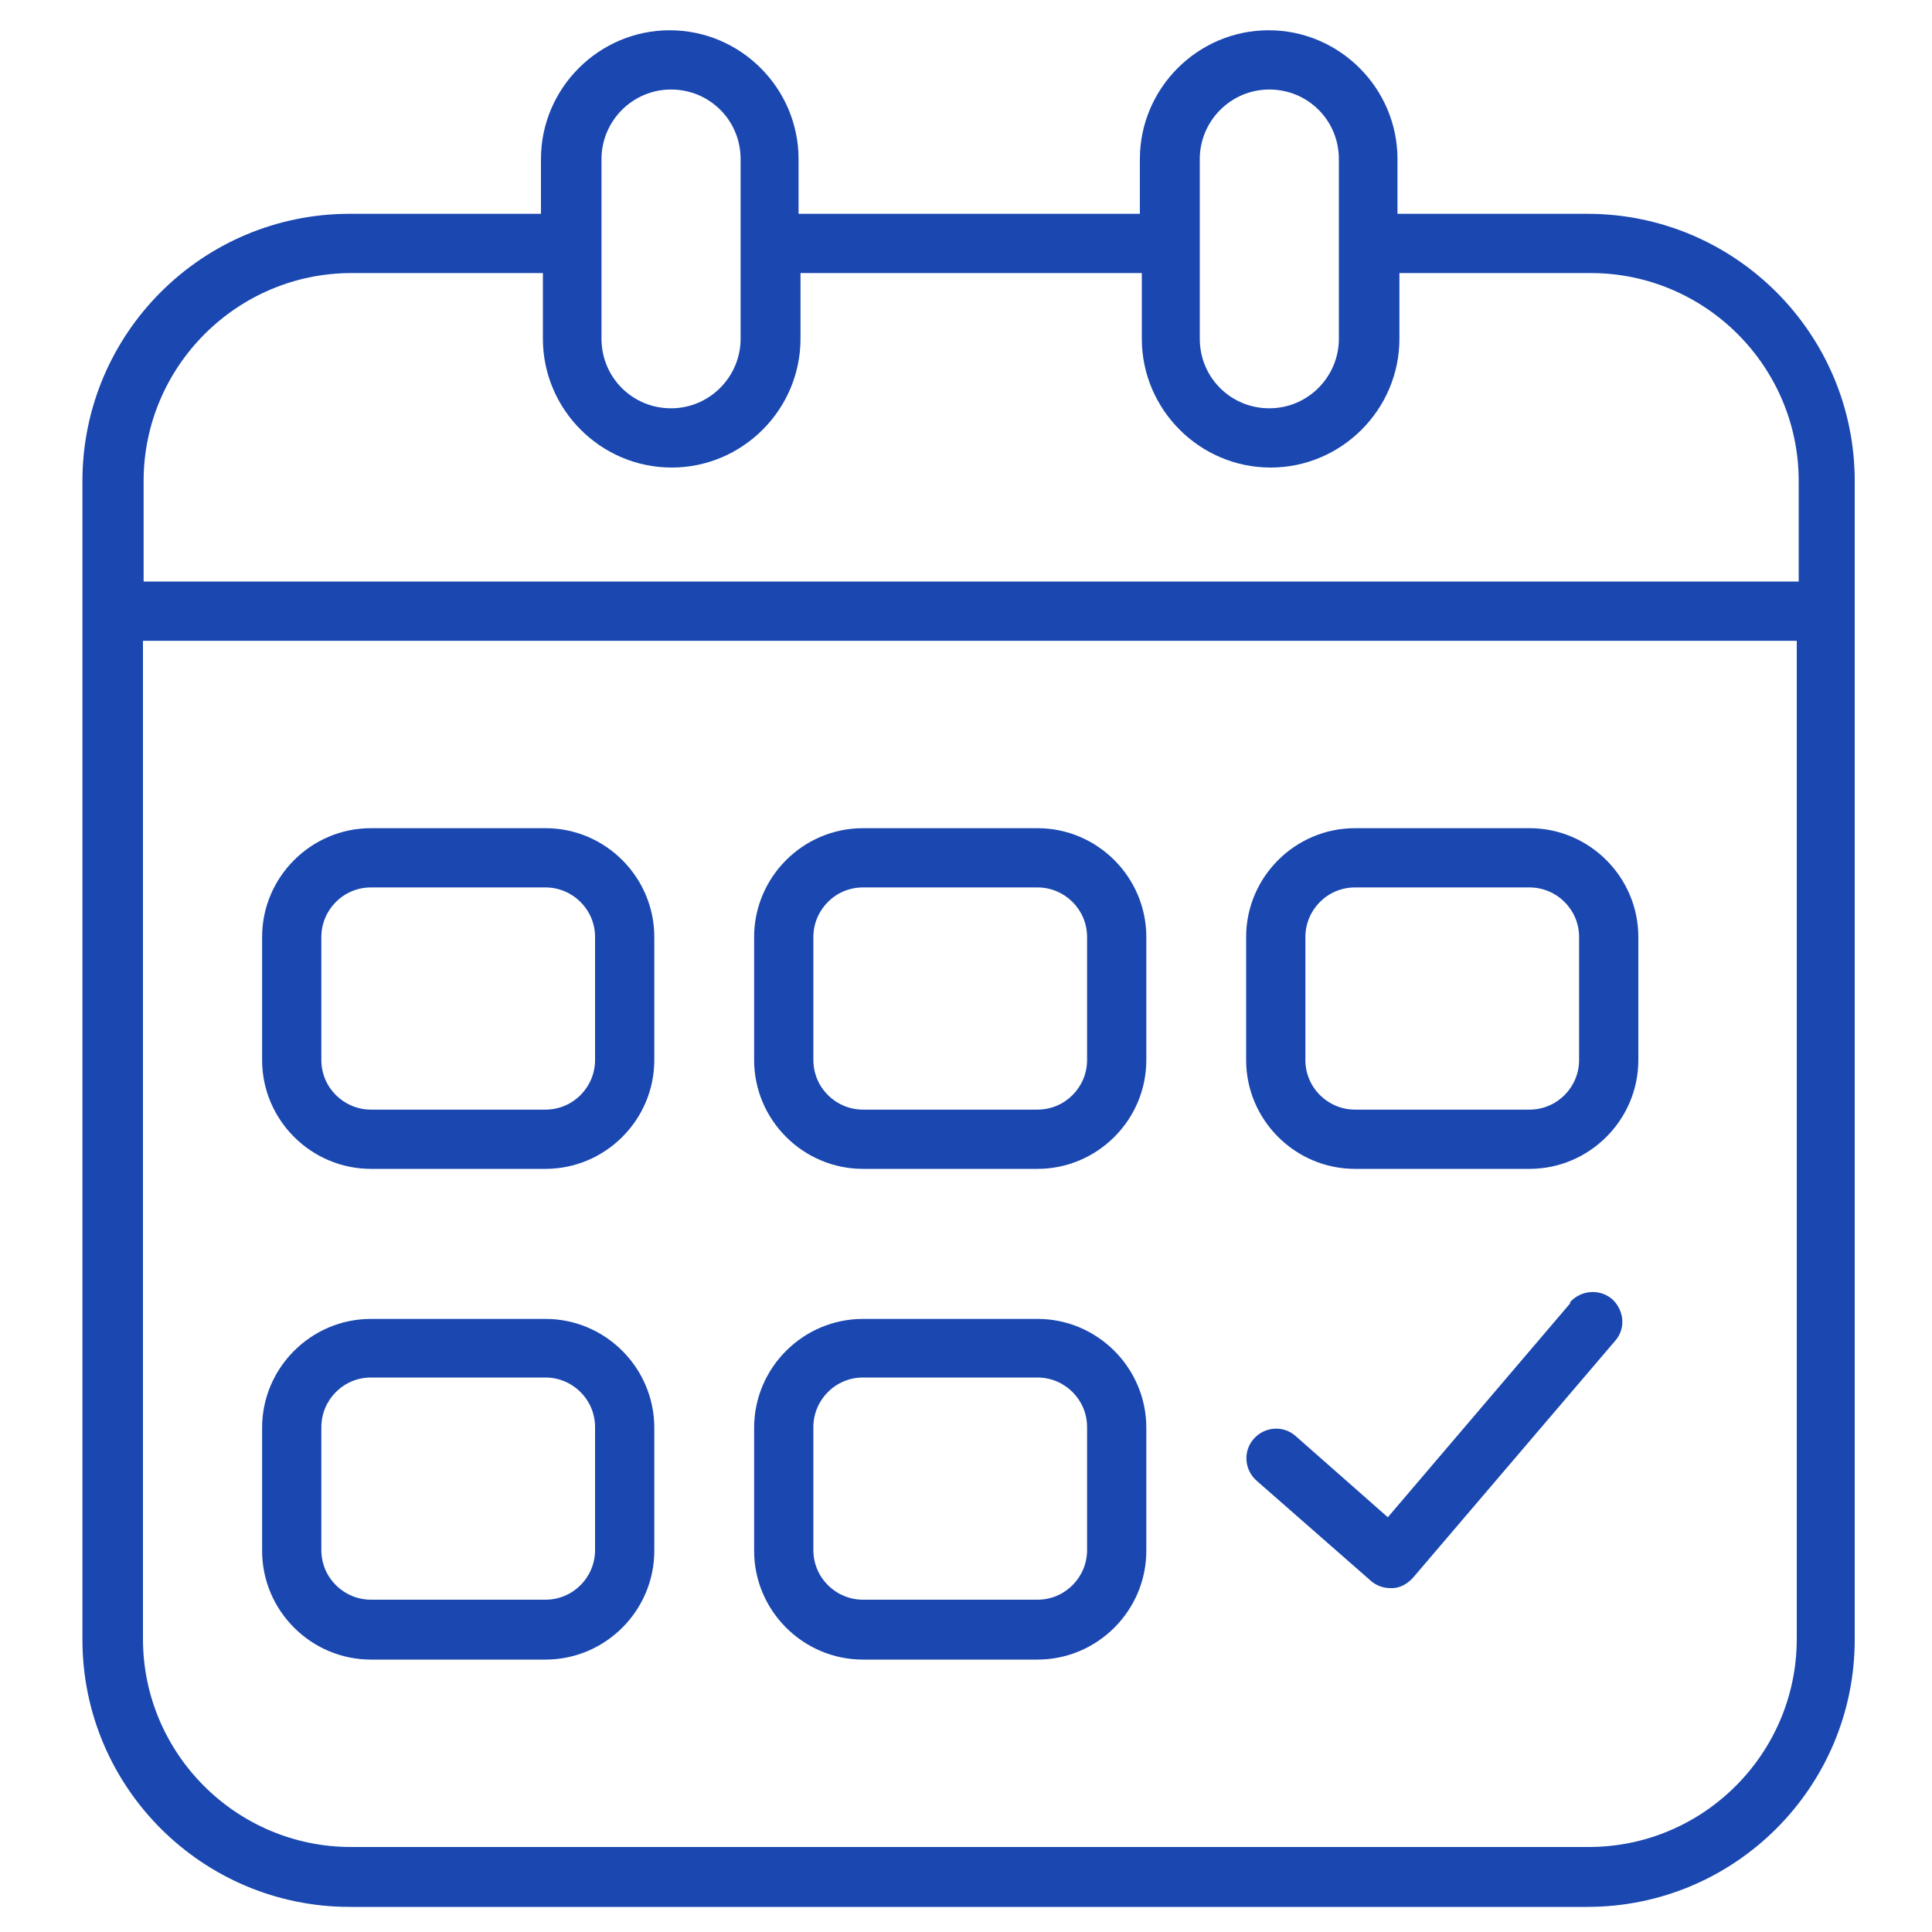
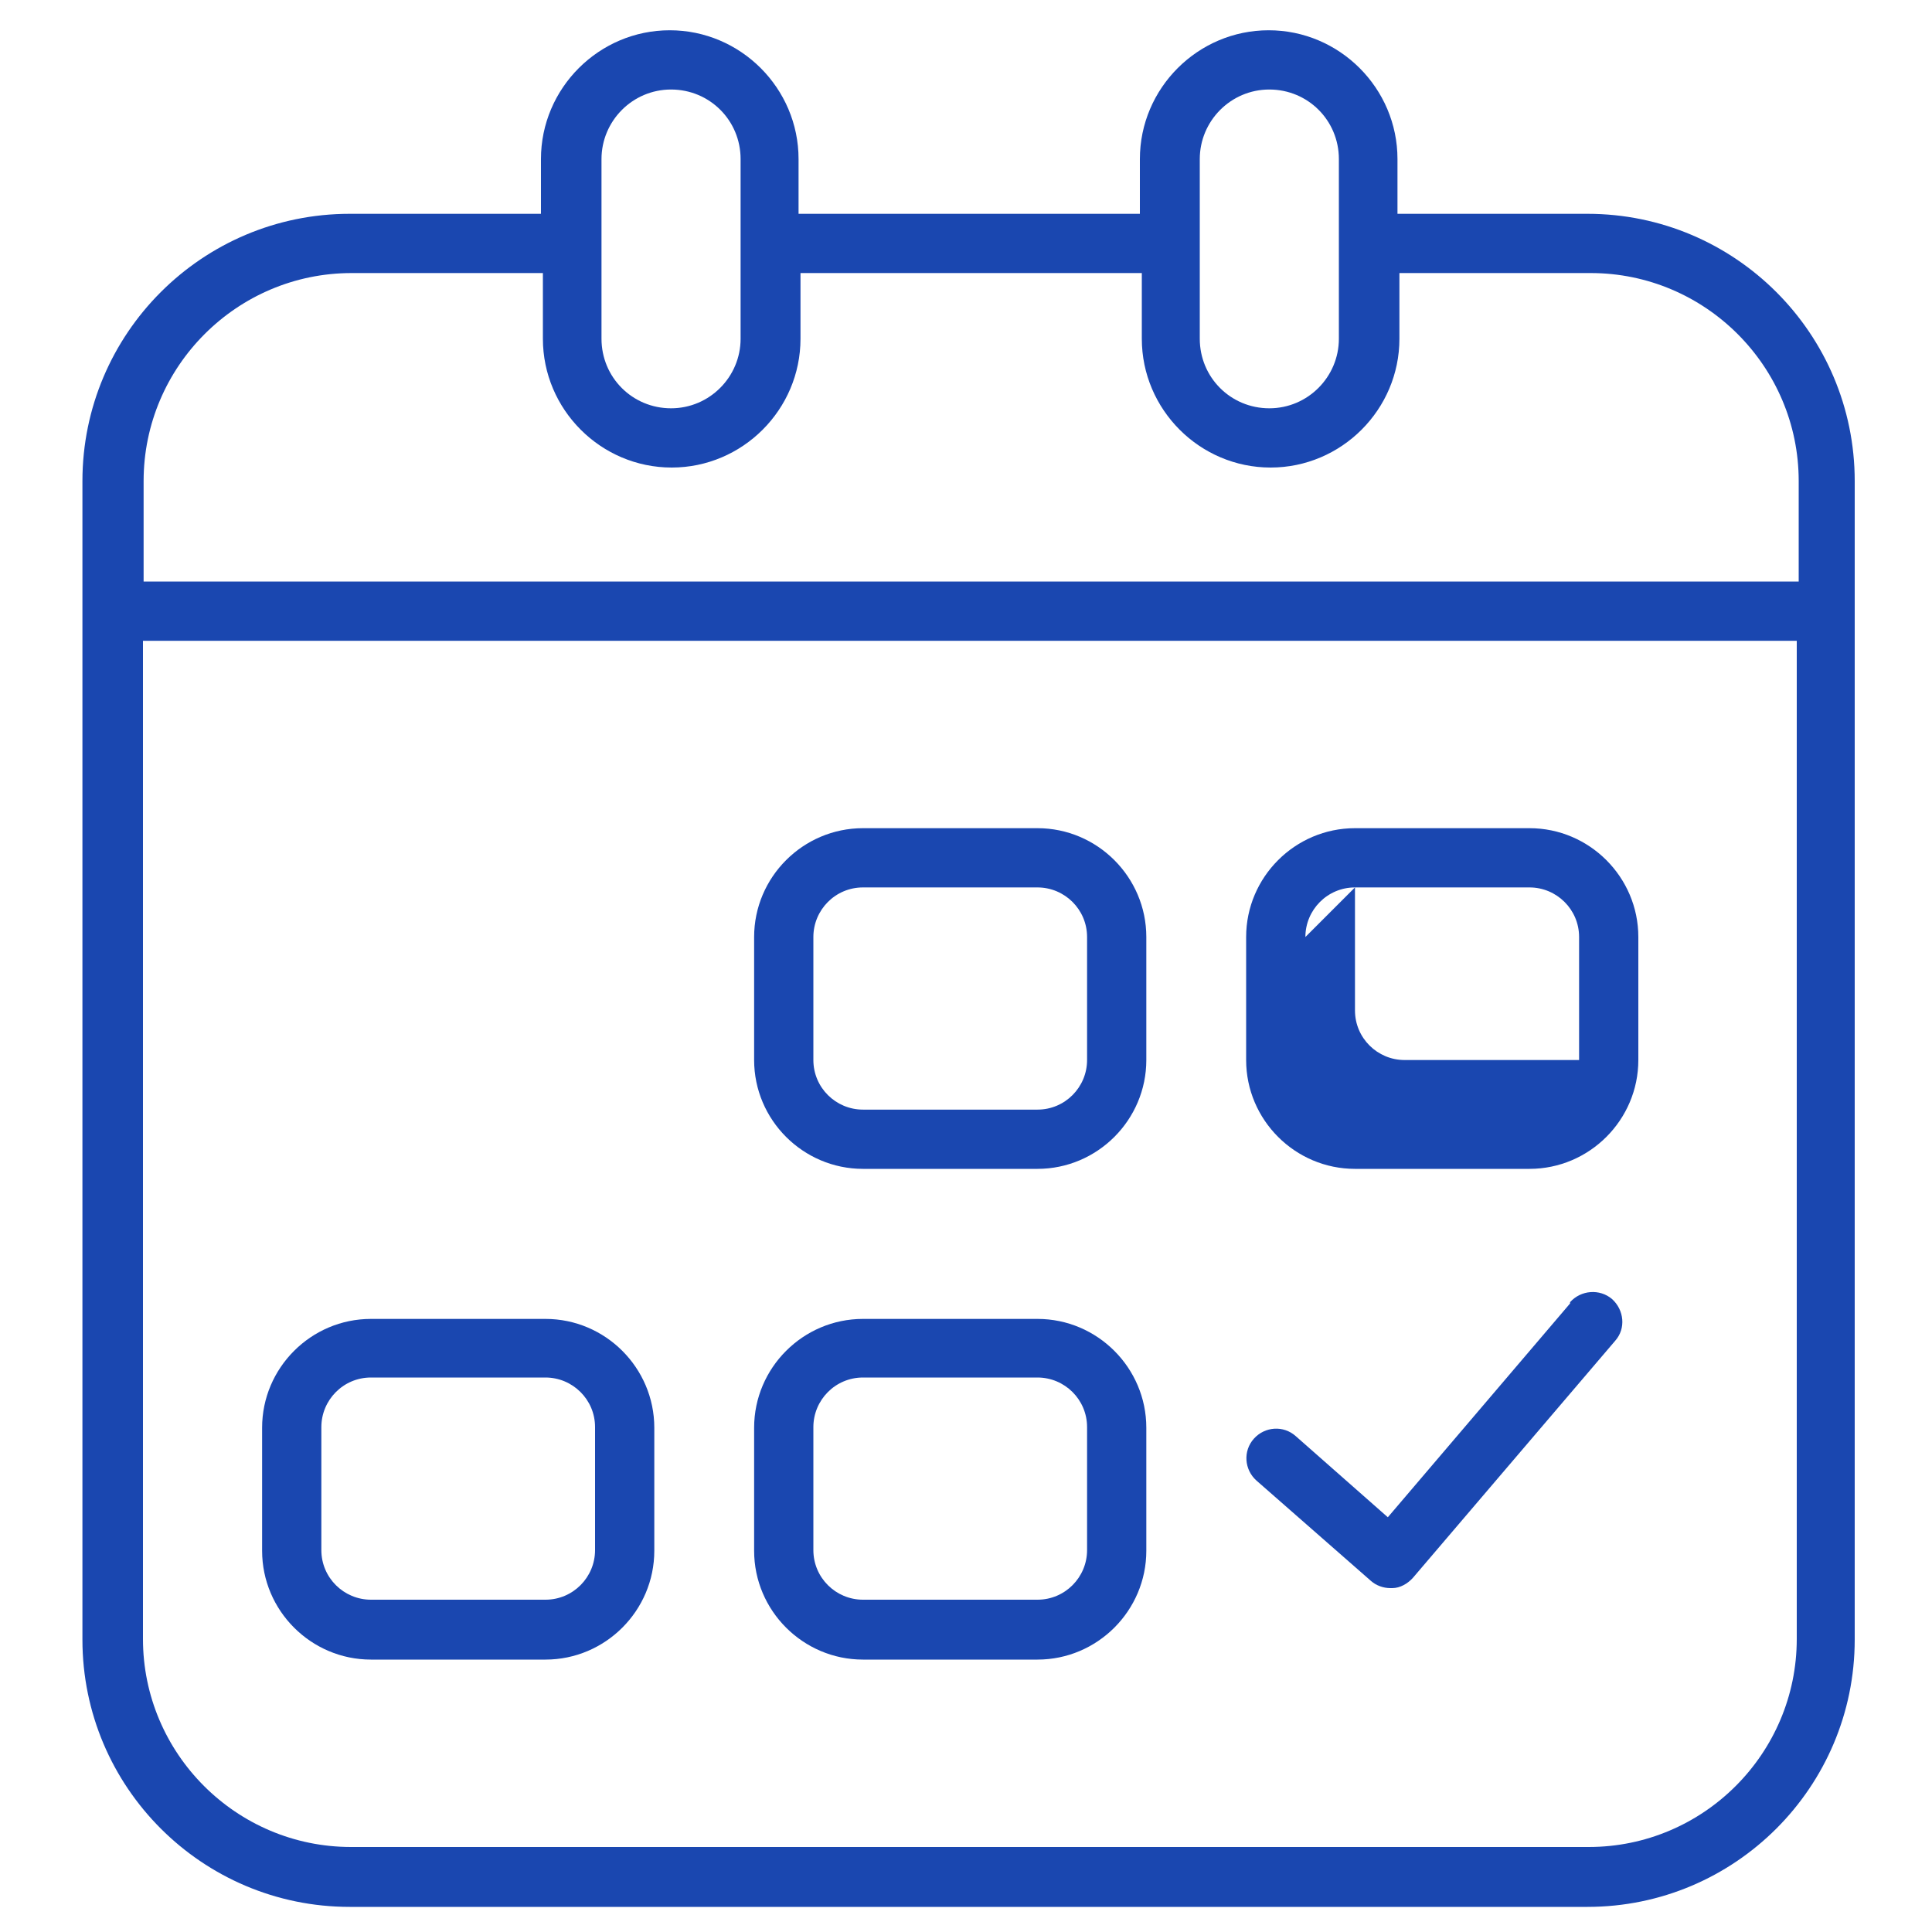
<svg xmlns="http://www.w3.org/2000/svg" id="Layer_1" version="1.1" viewBox="0 0 300 300">
  <defs>
    <style>
      .st0 {
        fill: #1a47b0;
      }
    </style>
  </defs>
  <path class="st0" d="M246.7,33.2h-29.7v-8.5c0-11-9-20-20-20s-20,9-20,20v8.5h-53v-8.5c0-11-9-20-20-20s-20,9-20,20v8.5h-29.7c-22.9,0-41.5,18.6-41.5,41.5v179.9c0,22.9,18.6,41.5,41.5,41.5h192.2c22.9,0,41.5-18.6,41.5-41.5V74.7c0-22.9-18.6-41.5-41.5-41.5ZM186.3,24.7c0-5.9,4.8-10.8,10.8-10.8s10.8,4.8,10.8,10.8v27.9c0,5.9-4.8,10.8-10.8,10.8s-10.8-4.8-10.8-10.8v-27.9ZM93.4,24.7c0-5.9,4.8-10.8,10.8-10.8s10.8,4.8,10.8,10.8v27.9c0,5.9-4.8,10.8-10.8,10.8s-10.8-4.8-10.8-10.8v-27.9ZM22.3,74.7c0-17.8,14.5-32.3,32.3-32.3h29.7v10.2c0,11,9,20,20,20s20-9,20-20v-10.2h53v10.2c0,11,9,20,20,20s20-9,20-20v-10.2h29.7c17.8,0,32.3,14.5,32.3,32.3v15.6H22.3s0-15.6,0-15.6ZM279,254.5c0,17.8-14.5,32.3-32.3,32.3H54.5c-17.8,0-32.3-14.5-32.3-32.3V99.5h256.8v155Z" />
-   <path class="st0" d="M57.6,181.5h27.1c9.3,0,16.9-7.6,16.9-16.9v-19.1c0-9.3-7.6-16.9-16.9-16.9h-27.1c-9.3,0-16.9,7.6-16.9,16.9v19.1c0,9.3,7.6,16.9,16.9,16.9ZM49.9,145.5c0-4.2,3.4-7.7,7.7-7.7h27.1c4.2,0,7.7,3.4,7.7,7.7v19.1c0,4.2-3.4,7.7-7.7,7.7h-27.1c-4.2,0-7.7-3.4-7.7-7.7v-19.1Z" />
  <path class="st0" d="M57.6,257.7h27.1c9.3,0,16.9-7.6,16.9-16.9v-19.1c0-9.3-7.6-16.9-16.9-16.9h-27.1c-9.3,0-16.9,7.6-16.9,16.9v19.1c0,9.3,7.6,16.9,16.9,16.9ZM49.9,221.6c0-4.2,3.4-7.7,7.7-7.7h27.1c4.2,0,7.7,3.4,7.7,7.7v19.1c0,4.2-3.4,7.7-7.7,7.7h-27.1c-4.2,0-7.7-3.4-7.7-7.7v-19.1Z" />
  <path class="st0" d="M134,181.5h27.1c9.3,0,16.9-7.6,16.9-16.9v-19.1c0-9.3-7.6-16.9-16.9-16.9h-27.1c-9.3,0-16.9,7.6-16.9,16.9v19.1c0,9.3,7.6,16.9,16.9,16.9ZM126.3,145.5c0-4.2,3.4-7.7,7.7-7.7h27.1c4.2,0,7.7,3.4,7.7,7.7v19.1c0,4.2-3.4,7.7-7.7,7.7h-27.1c-4.2,0-7.7-3.4-7.7-7.7v-19.1Z" />
  <path class="st0" d="M134,257.7h27.1c9.3,0,16.9-7.6,16.9-16.9v-19.1c0-9.3-7.6-16.9-16.9-16.9h-27.1c-9.3,0-16.9,7.6-16.9,16.9v19.1c0,9.3,7.6,16.9,16.9,16.9ZM126.3,221.6c0-4.2,3.4-7.7,7.7-7.7h27.1c4.2,0,7.7,3.4,7.7,7.7v19.1c0,4.2-3.4,7.7-7.7,7.7h-27.1c-4.2,0-7.7-3.4-7.7-7.7v-19.1Z" />
-   <path class="st0" d="M210.4,181.5h27.1c9.3,0,16.9-7.6,16.9-16.9v-19.1c0-9.3-7.6-16.9-16.9-16.9h-27.1c-9.3,0-16.9,7.6-16.9,16.9v19.1c0,9.3,7.6,16.9,16.9,16.9ZM202.7,145.5c0-4.2,3.4-7.7,7.7-7.7h27.1c4.2,0,7.7,3.4,7.7,7.7v19.1c0,4.2-3.4,7.7-7.7,7.7h-27.1c-4.2,0-7.7-3.4-7.7-7.7v-19.1Z" />
+   <path class="st0" d="M210.4,181.5h27.1c9.3,0,16.9-7.6,16.9-16.9v-19.1c0-9.3-7.6-16.9-16.9-16.9h-27.1c-9.3,0-16.9,7.6-16.9,16.9v19.1c0,9.3,7.6,16.9,16.9,16.9ZM202.7,145.5c0-4.2,3.4-7.7,7.7-7.7h27.1c4.2,0,7.7,3.4,7.7,7.7v19.1h-27.1c-4.2,0-7.7-3.4-7.7-7.7v-19.1Z" />
  <path class="st0" d="M243.8,202.4l-28.3,33.2-14.3-12.6c-1.9-1.7-4.8-1.5-6.5.4-1.7,1.9-1.5,4.8.4,6.5l17.8,15.6c.8.7,1.9,1.1,3,1.1s.2,0,.3,0c1.2,0,2.4-.7,3.2-1.6l31.4-36.8c1.7-1.9,1.4-4.8-.5-6.5-1.9-1.6-4.8-1.4-6.5.5Z" />
</svg>